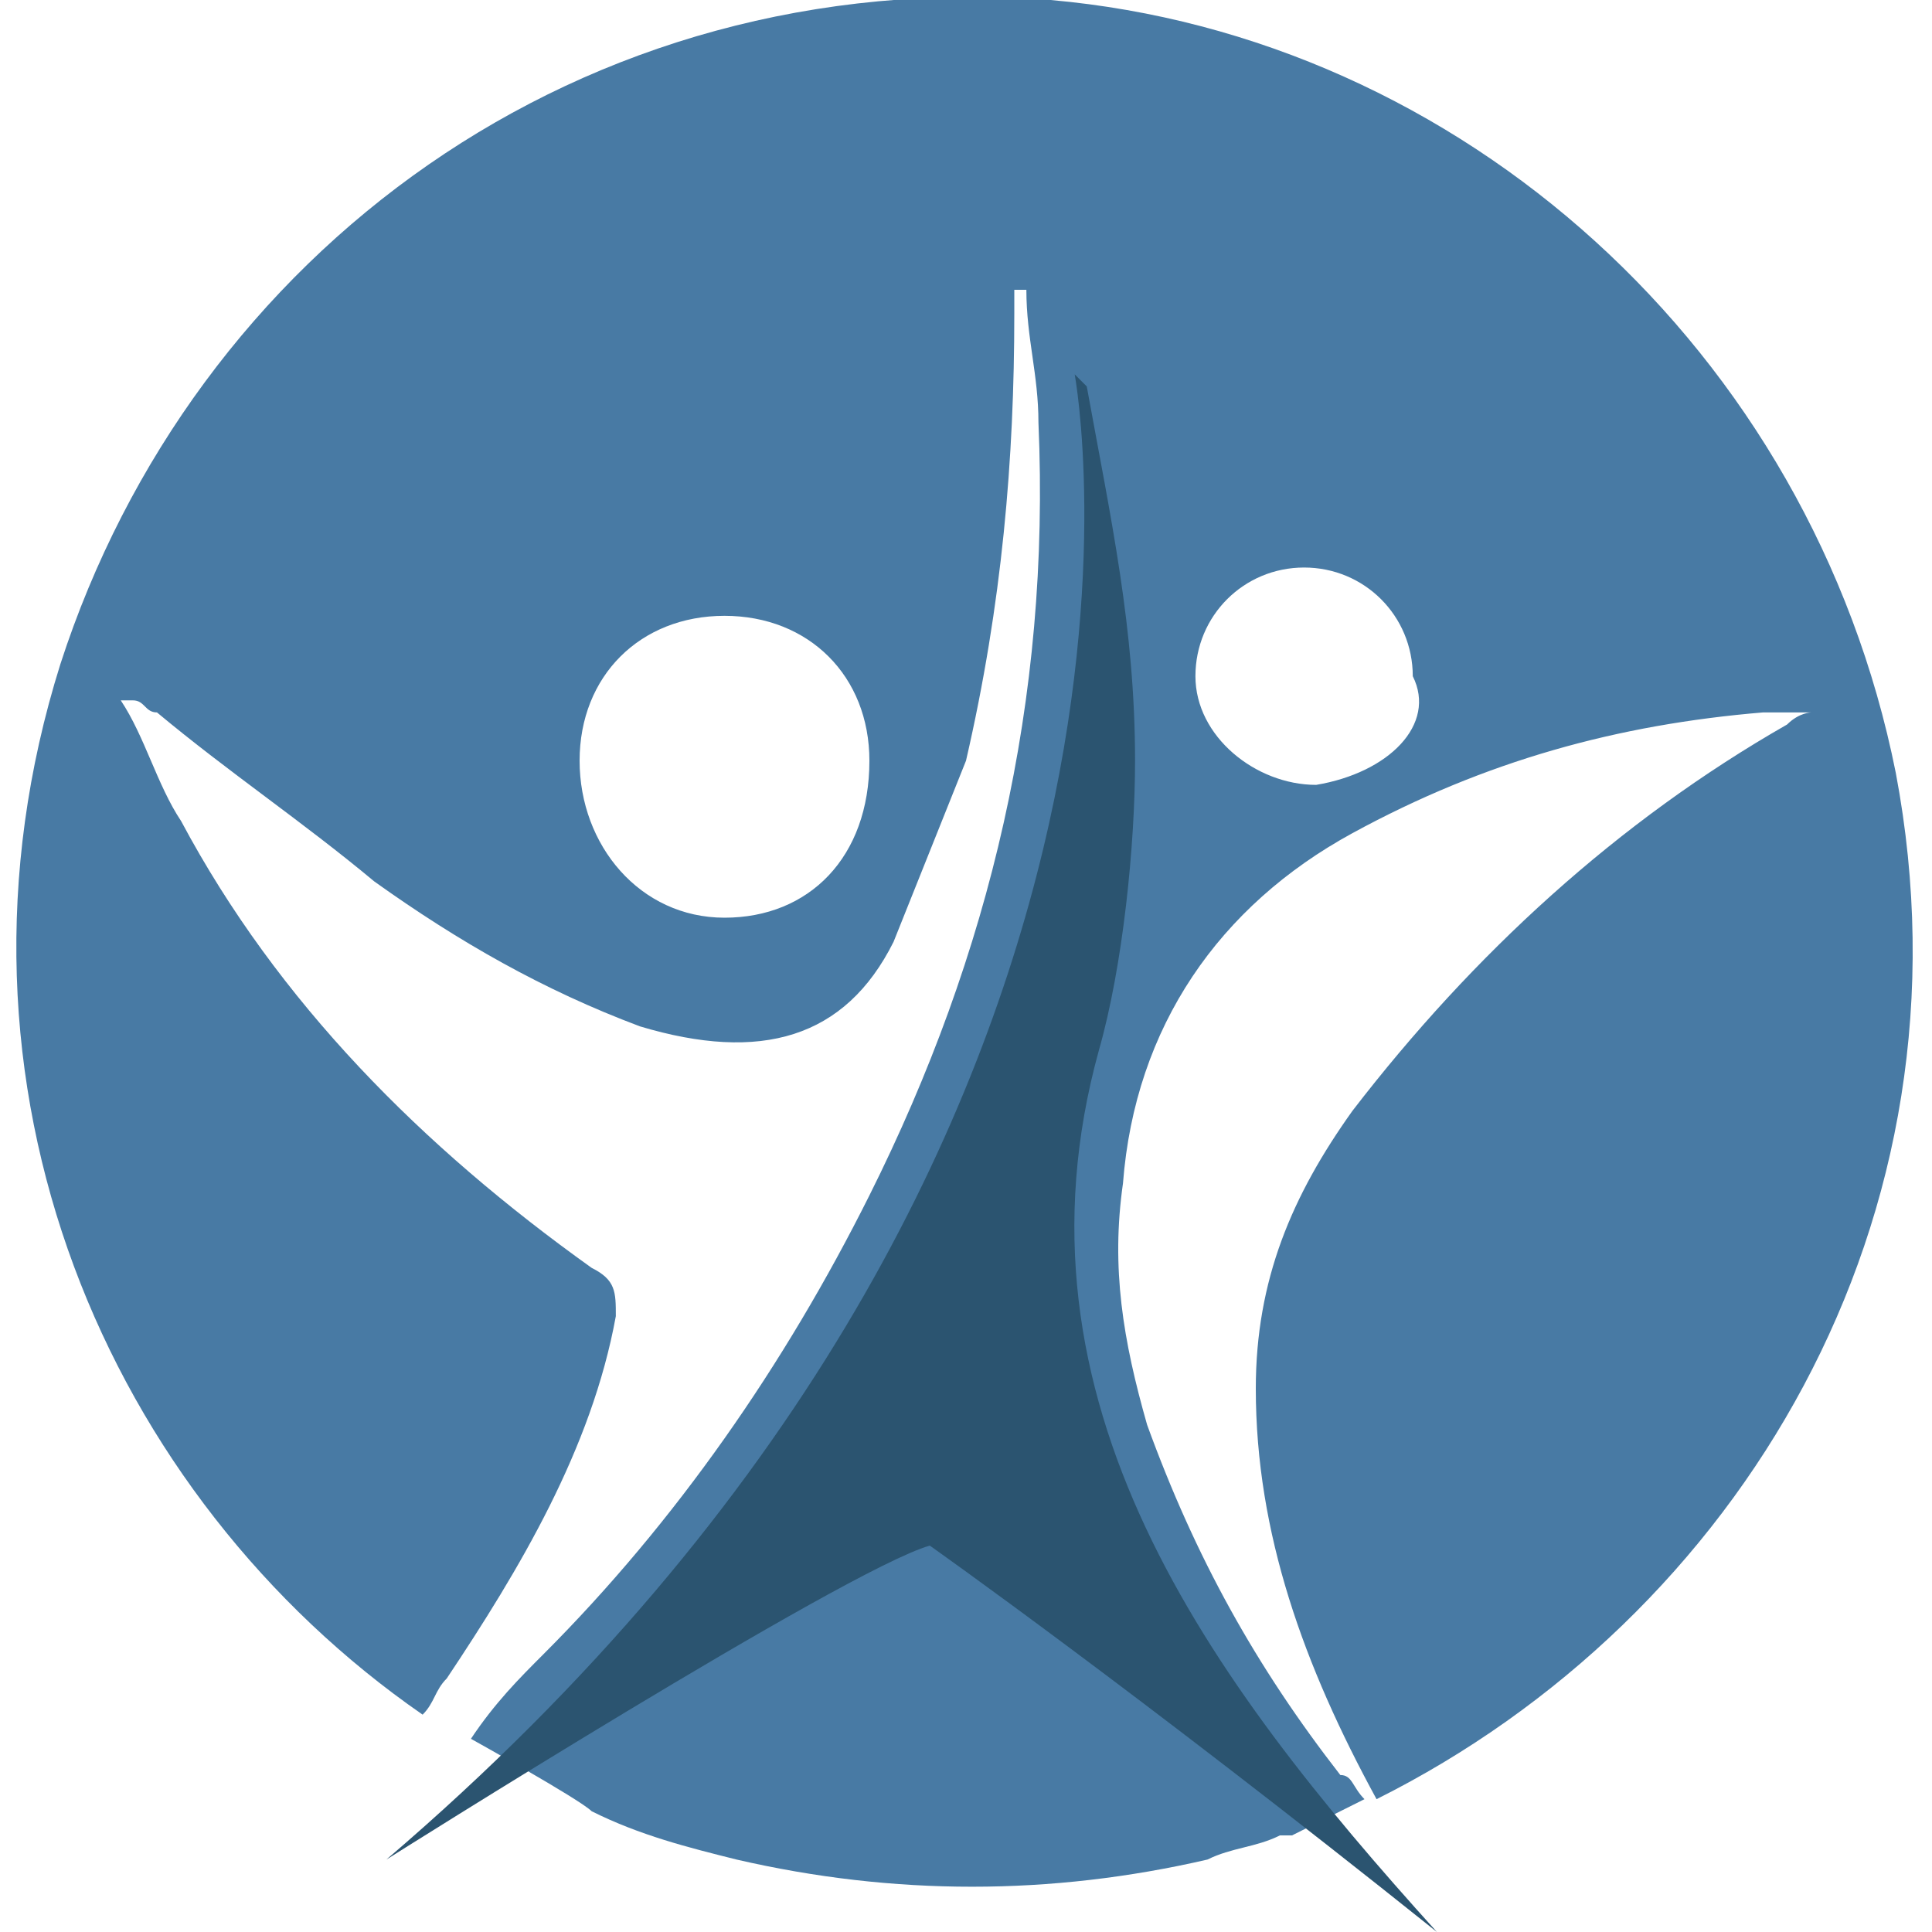
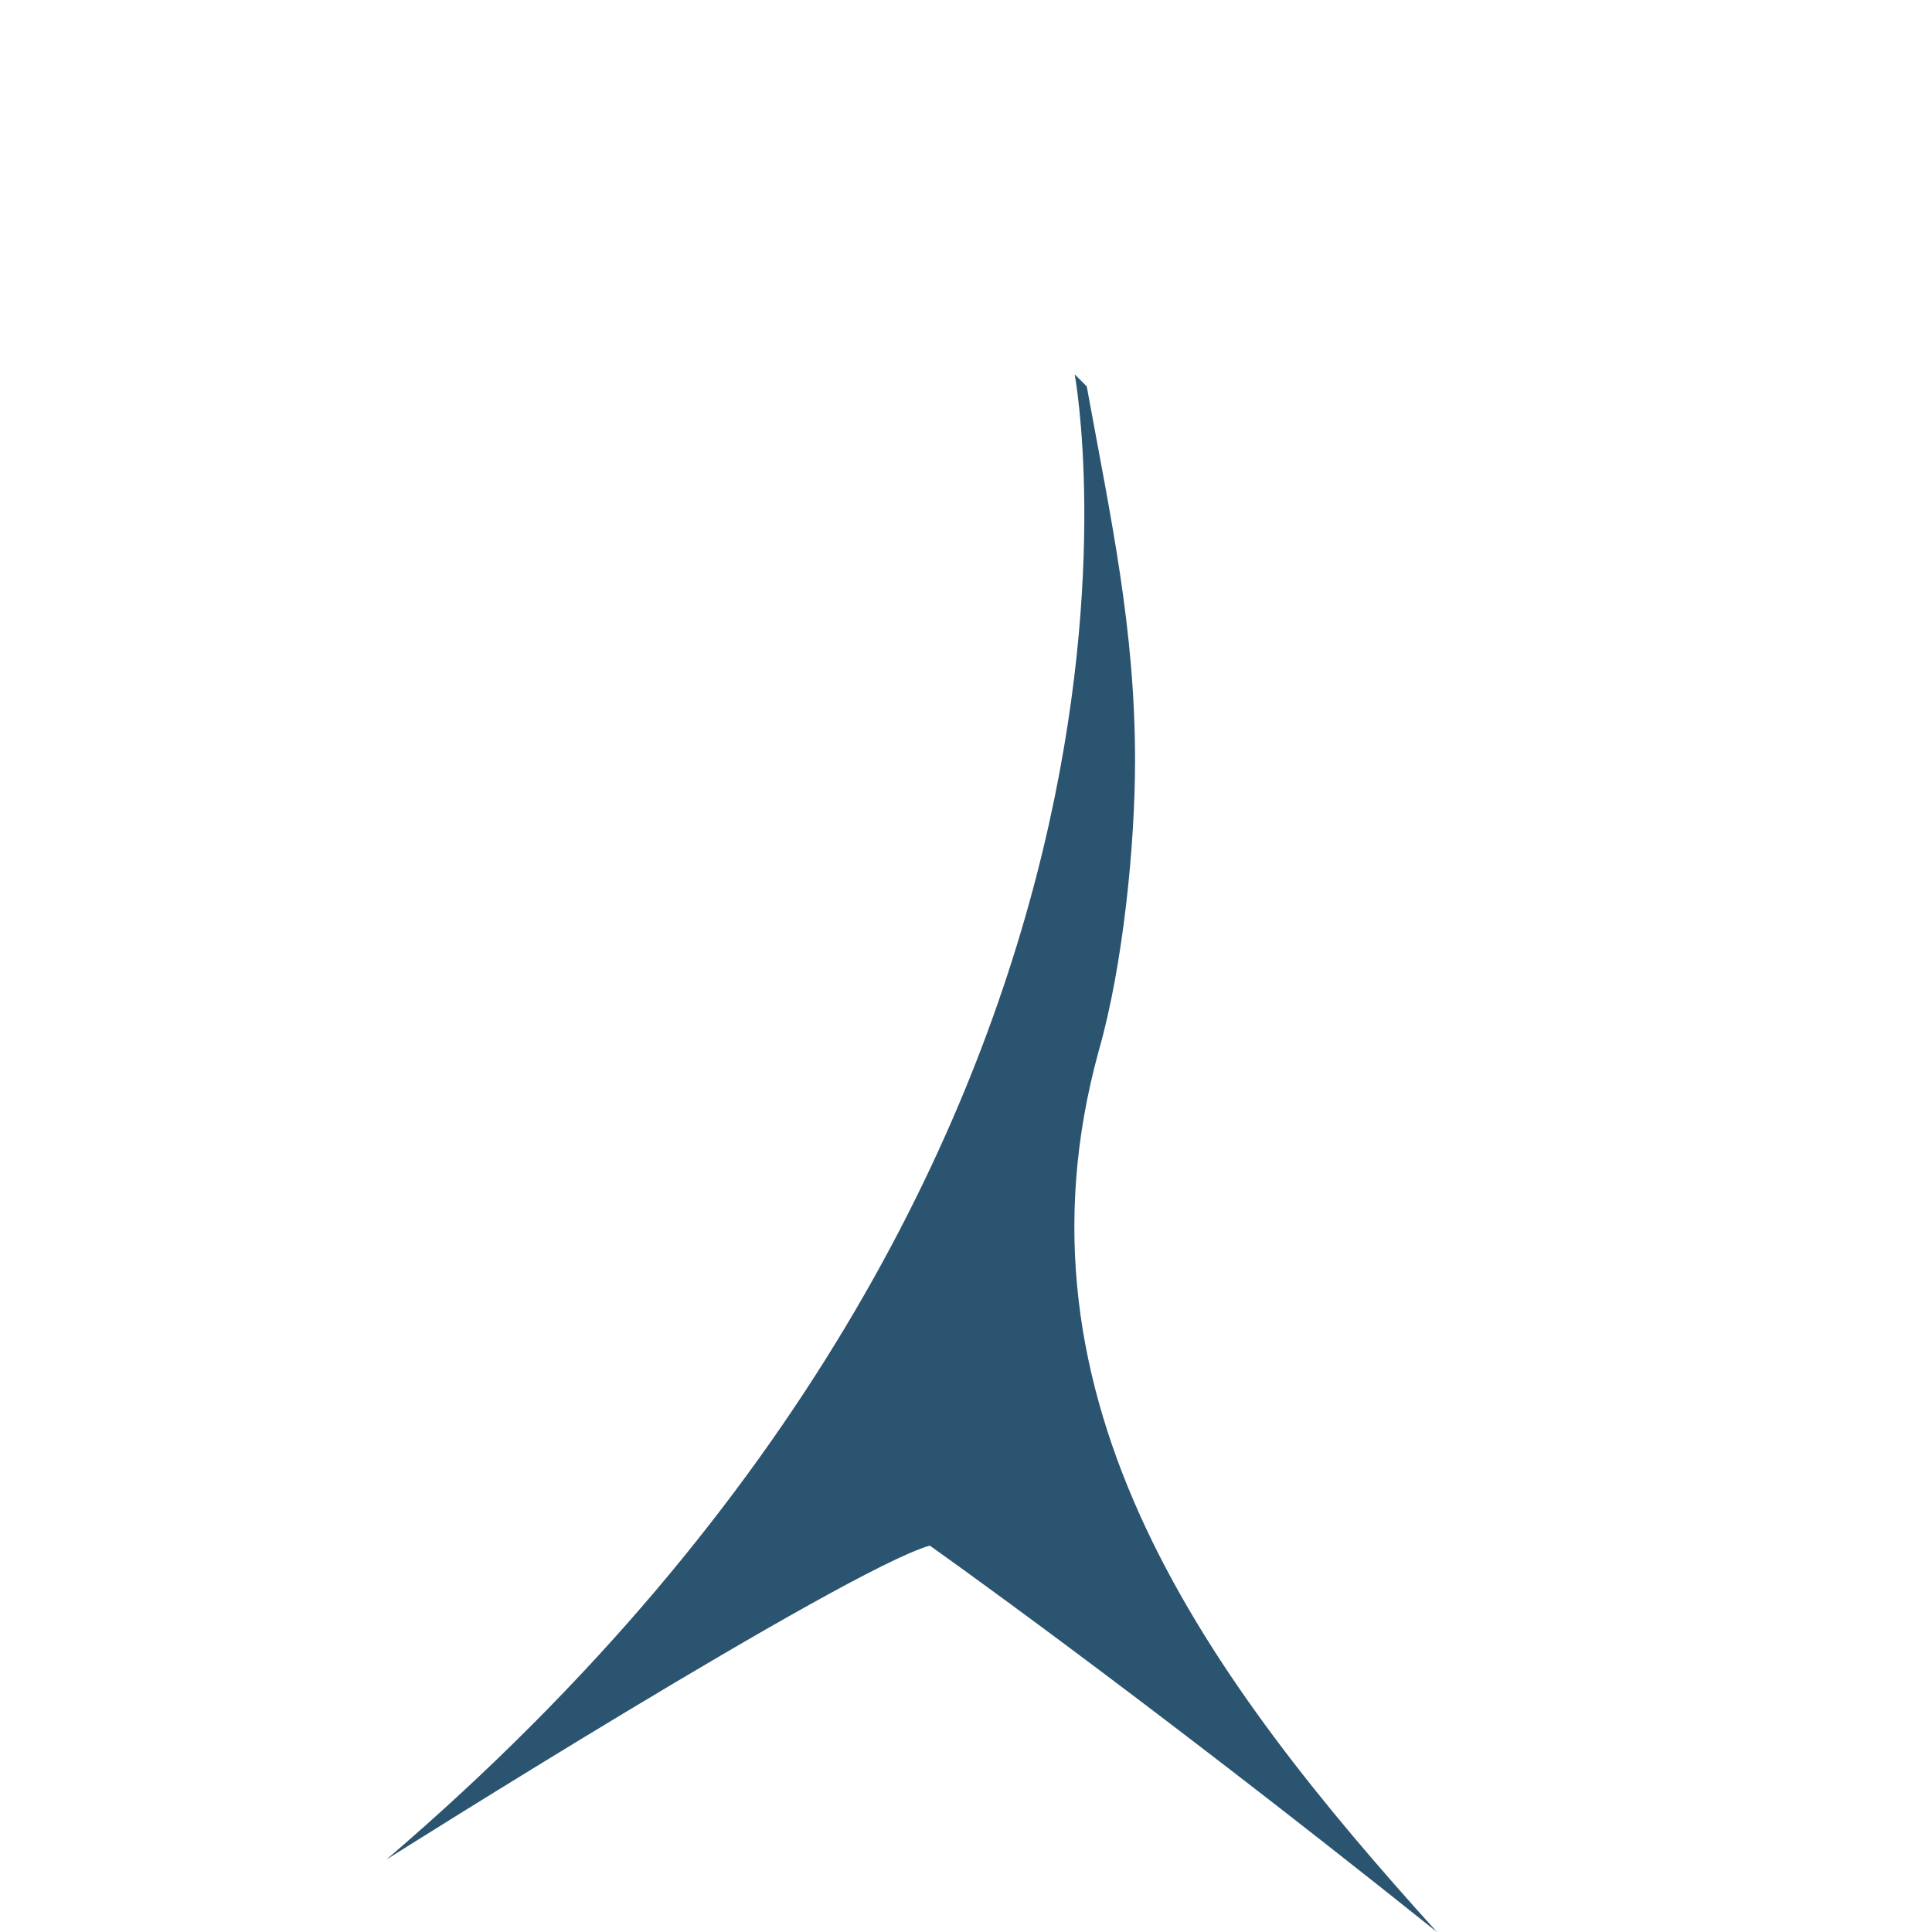
<svg xmlns="http://www.w3.org/2000/svg" version="1.1" id="Layer_1" x="0px" y="0px" viewBox="0 0 16 16" style="enable-background:new 0 0 16 16;" xml:space="preserve" width="16px" height="16px">
  <style type="text/css">
	.st0{fill:#487AA4;}
	.st1{fill:#2B5470;}
</style>
  <g>
-     <path class="st0" d="M15.7,6.4C15,2.9,12.1,0.3,8.7,0C4.8-0.3,1.6,2.1,0.5,5.5c-1.1,3.5,0.4,6.9,3,8.7c0.1-0.1,0.1-0.2,0.2-0.3   c0.6-0.9,1.2-1.9,1.4-3c0-0.2,0-0.3-0.2-0.4c-1.4-1-2.6-2.2-3.4-3.7C1.3,6.5,1.2,6.1,1,5.8c0,0,0,0,0.1,0c0.1,0,0.1,0.1,0.2,0.1   c0.6,0.5,1.2,0.9,1.8,1.4c0.7,0.5,1.4,0.9,2.2,1.2c1,0.3,1.7,0.1,2.1-0.7c0.2-0.5,0.4-1,0.6-1.5C8.3,5,8.4,3.8,8.4,2.6   c0-0.1,0-0.1,0-0.2c0,0,0,0,0.1,0c0,0.4,0.1,0.7,0.1,1.1c0.1,2.3-0.4,4.4-1.4,6.4c-0.7,1.4-1.6,2.7-2.7,3.8   c-0.2,0.2-0.4,0.4-0.6,0.7c0,0,0.9,0.5,1,0.6c0.4,0.2,0.8,0.3,1.2,0.4c1.3,0.3,2.6,0.3,3.9,0c0.2-0.1,0.4-0.1,0.6-0.2   c0,0,0.1,0,0.1,0c0,0,0.6-0.3,0.6-0.3c-0.1-0.1-0.1-0.2-0.2-0.2c-0.7-0.9-1.2-1.8-1.6-2.9c-0.2-0.7-0.3-1.3-0.2-2   c0.1-1.3,0.8-2.3,1.9-2.9c1.1-0.6,2.2-0.9,3.4-1c0.1,0,0.3,0,0.4,0C15,5.9,14.9,5.9,14.8,6c-1.4,0.8-2.6,1.9-3.6,3.2   c-0.5,0.7-0.8,1.4-0.8,2.3c0,1.2,0.4,2.3,1,3.4C14.4,13.4,16.4,10.1,15.7,6.4z M6,7.6C5.3,7.6,4.8,7,4.8,6.3c0-0.7,0.5-1.2,1.2-1.2   c0.7,0,1.2,0.5,1.2,1.2C7.2,7.1,6.7,7.6,6,7.6z M10.9,6.5c-0.5,0-1-0.4-1-0.9c0-0.5,0.4-0.9,0.9-0.9c0.5,0,0.9,0.4,0.9,0.9   C11.9,6,11.5,6.4,10.9,6.5z" />
    <path class="st1" d="M8.9,3.1c0,0,1.2,6.4-5.7,12.3c0,0,3.8-2.4,4.5-2.6c0,0,1.7,1.2,4.2,3.2c-1.9-2.1-3.6-4.4-2.8-7.3   c0.2-0.7,0.3-1.7,0.3-2.4c0-1.1-0.2-2-0.4-3.1C9,3.2,9,3.2,8.9,3.1z" />
  </g>
</svg>